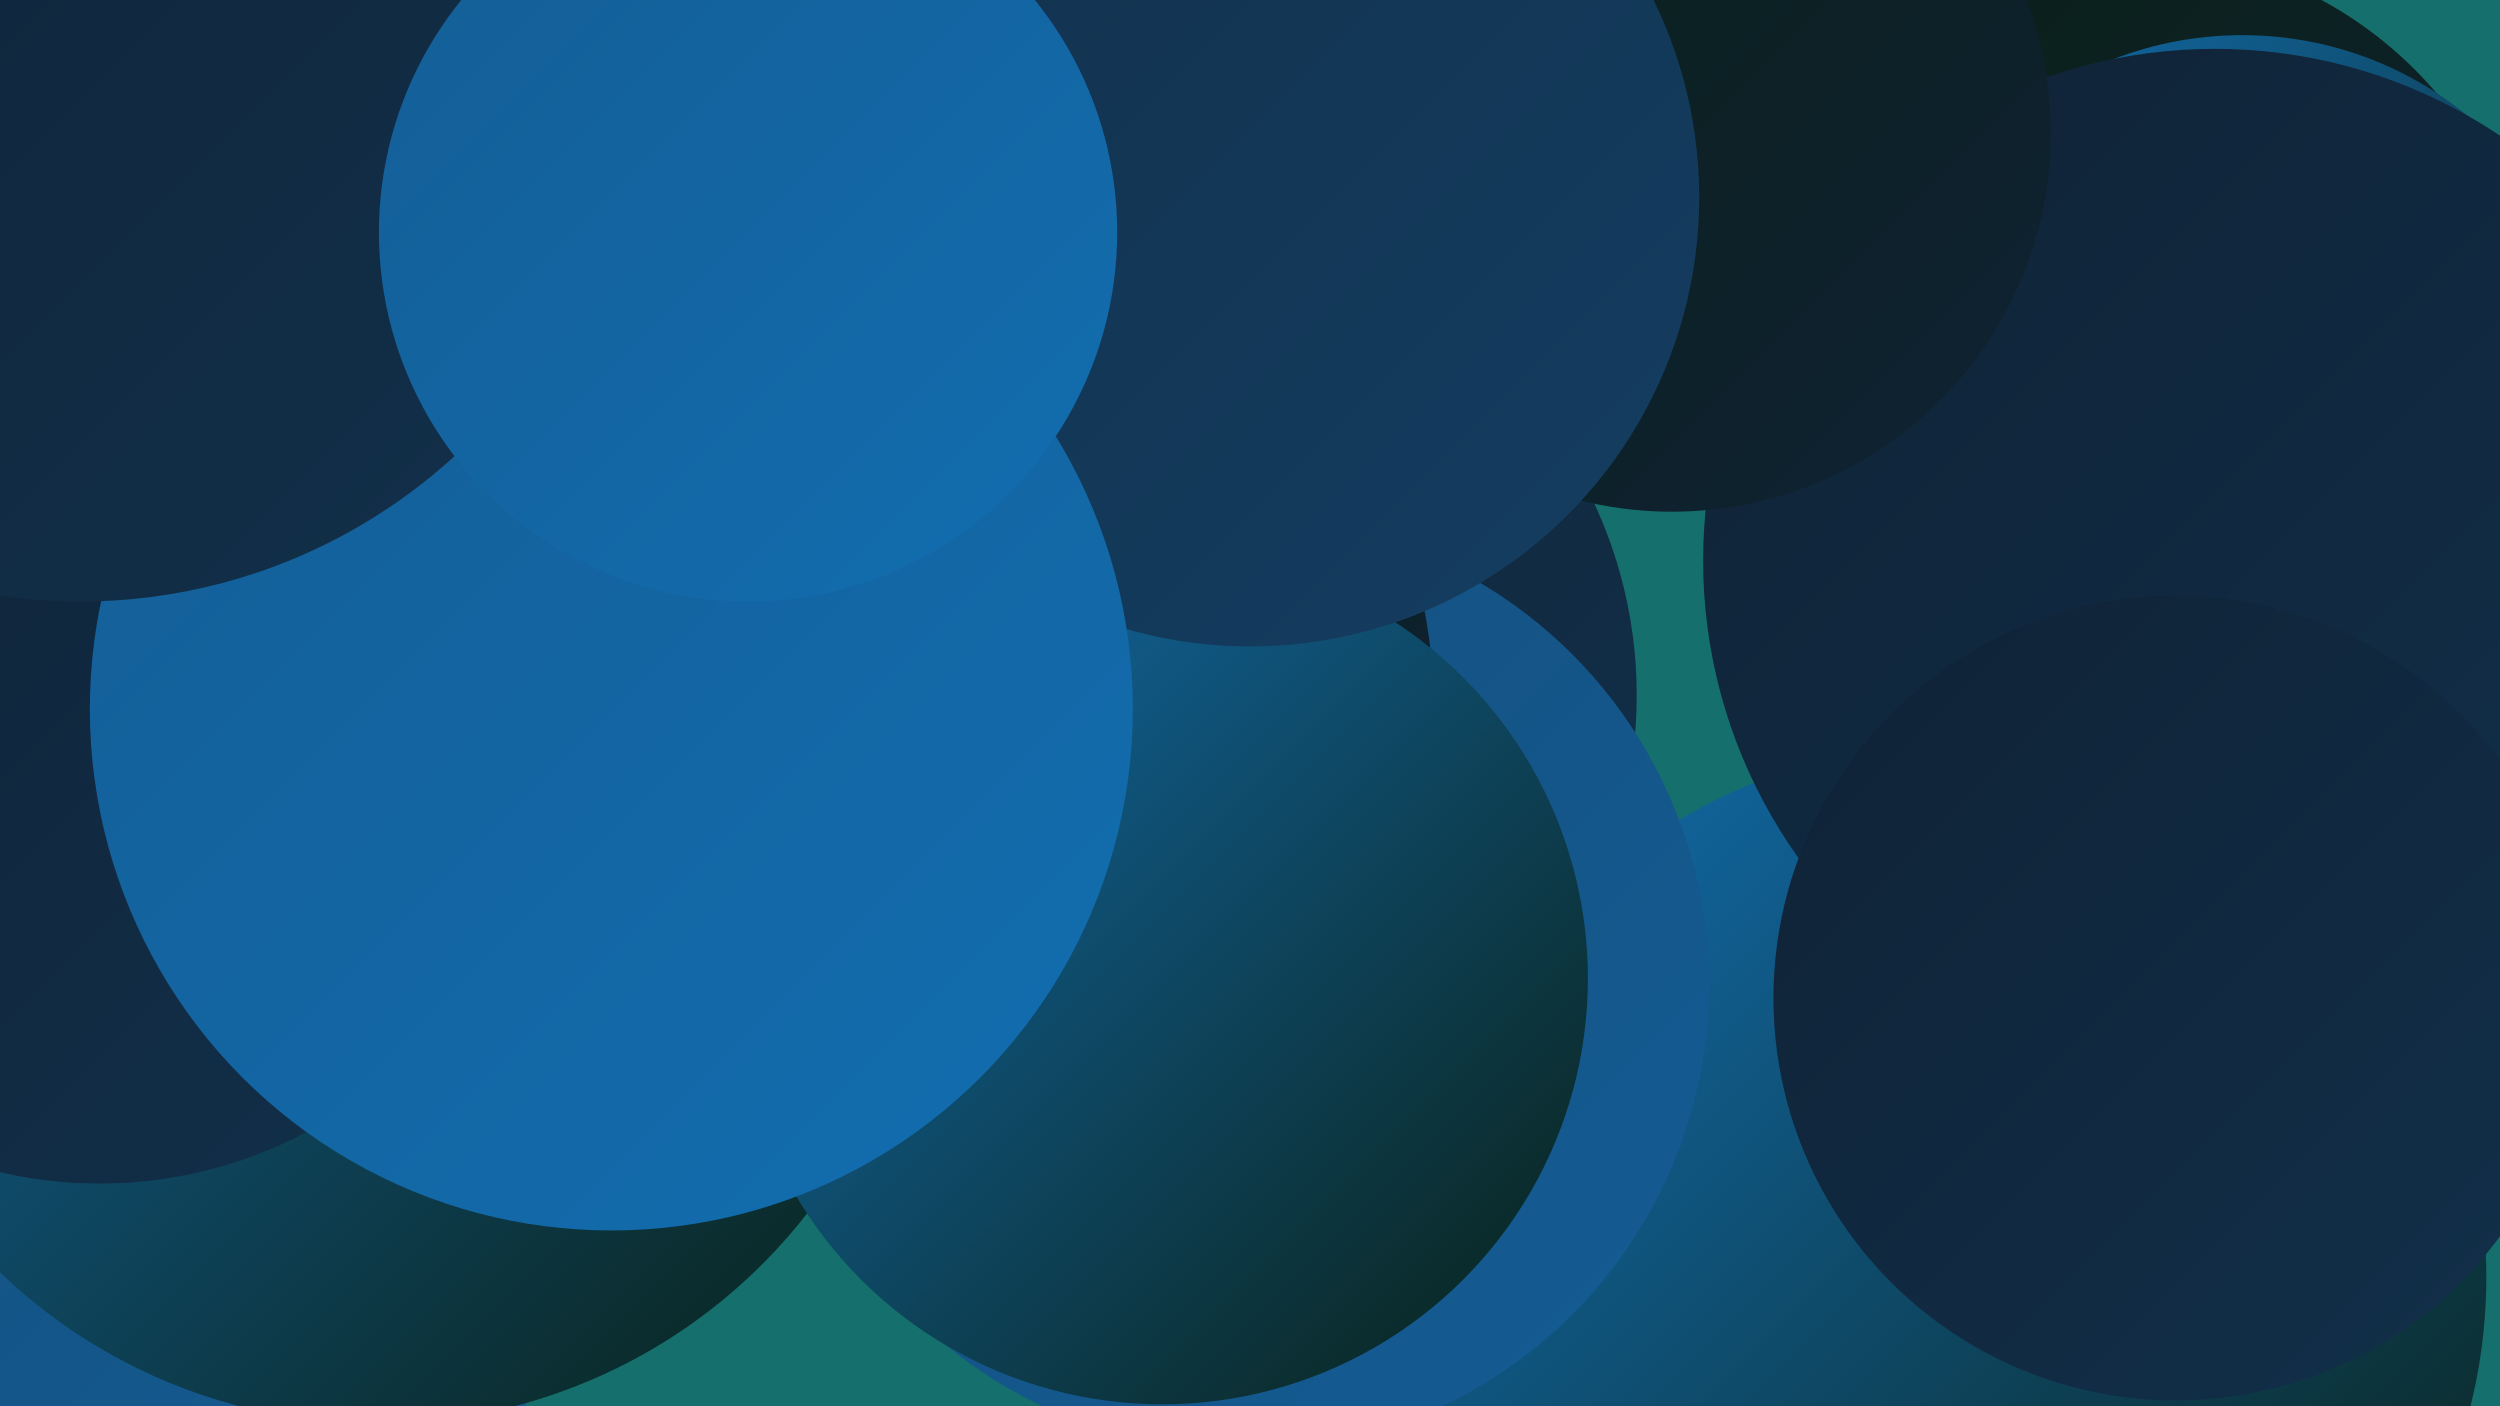
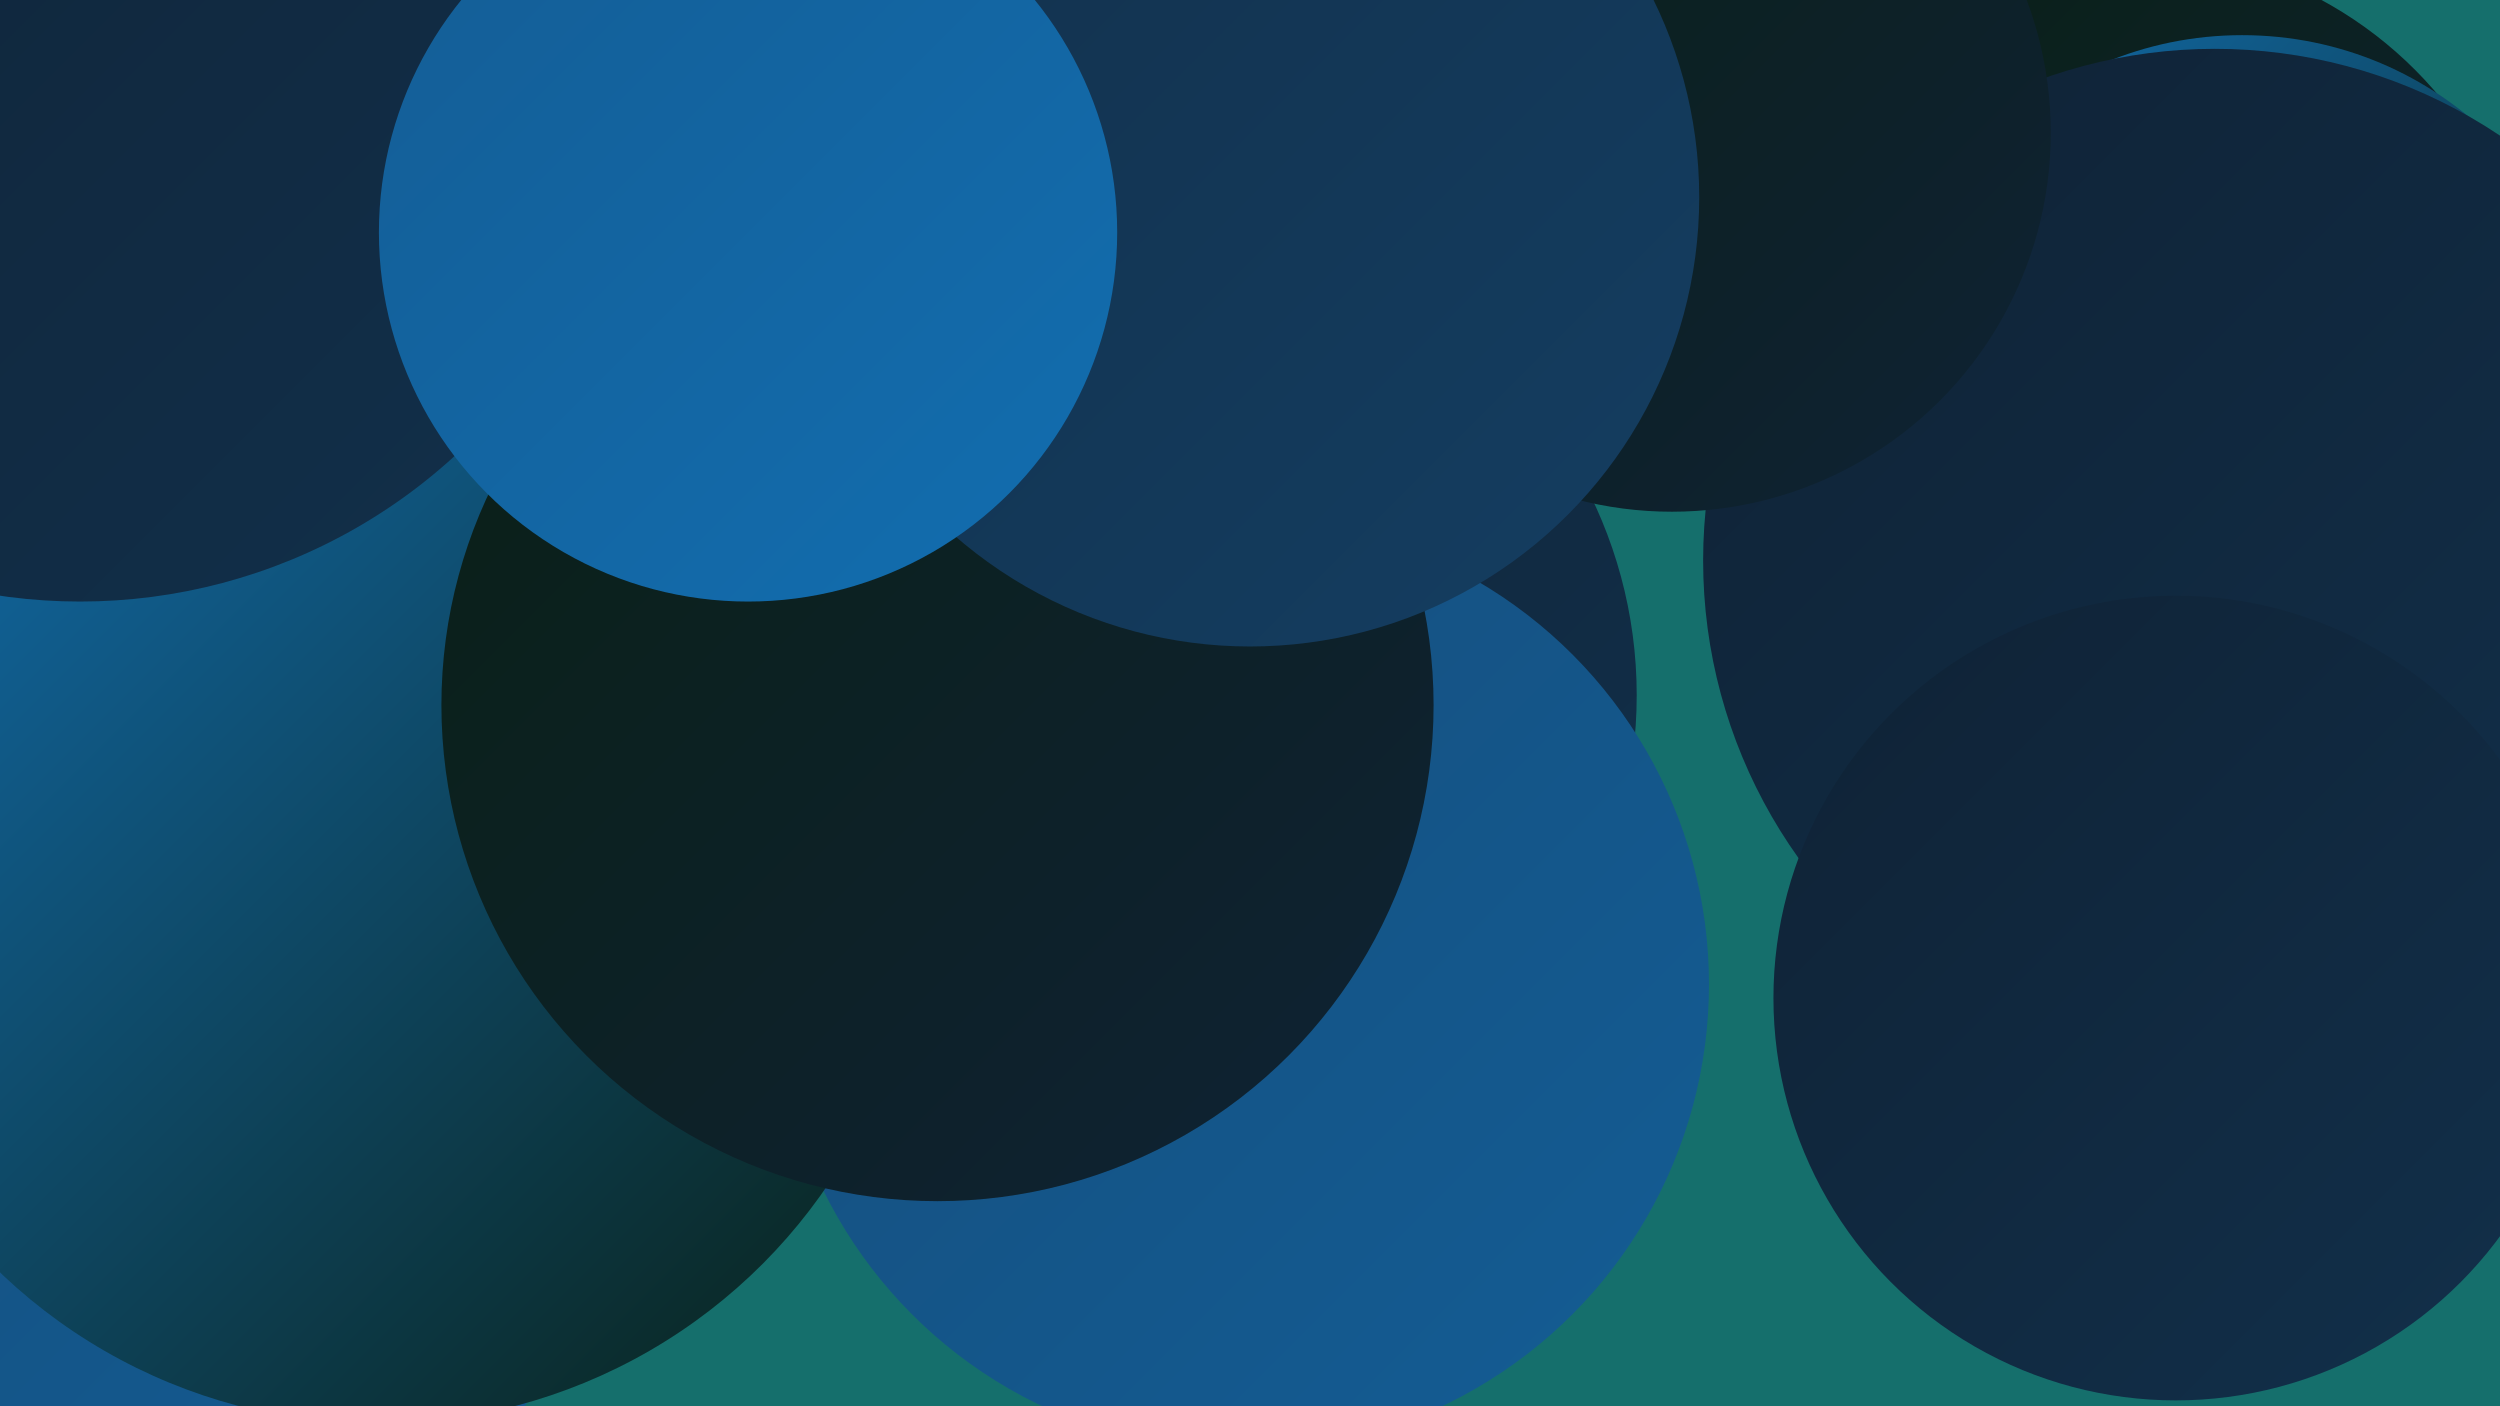
<svg xmlns="http://www.w3.org/2000/svg" width="1280" height="720">
  <defs>
    <linearGradient id="grad0" x1="0%" y1="0%" x2="100%" y2="100%">
      <stop offset="0%" style="stop-color:#0a2015;stop-opacity:1" />
      <stop offset="100%" style="stop-color:#0f2235;stop-opacity:1" />
    </linearGradient>
    <linearGradient id="grad1" x1="0%" y1="0%" x2="100%" y2="100%">
      <stop offset="0%" style="stop-color:#0f2235;stop-opacity:1" />
      <stop offset="100%" style="stop-color:#12304b;stop-opacity:1" />
    </linearGradient>
    <linearGradient id="grad2" x1="0%" y1="0%" x2="100%" y2="100%">
      <stop offset="0%" style="stop-color:#12304b;stop-opacity:1" />
      <stop offset="100%" style="stop-color:#143e62;stop-opacity:1" />
    </linearGradient>
    <linearGradient id="grad3" x1="0%" y1="0%" x2="100%" y2="100%">
      <stop offset="0%" style="stop-color:#143e62;stop-opacity:1" />
      <stop offset="100%" style="stop-color:#154d7b;stop-opacity:1" />
    </linearGradient>
    <linearGradient id="grad4" x1="0%" y1="0%" x2="100%" y2="100%">
      <stop offset="0%" style="stop-color:#154d7b;stop-opacity:1" />
      <stop offset="100%" style="stop-color:#145d95;stop-opacity:1" />
    </linearGradient>
    <linearGradient id="grad5" x1="0%" y1="0%" x2="100%" y2="100%">
      <stop offset="0%" style="stop-color:#145d95;stop-opacity:1" />
      <stop offset="100%" style="stop-color:#126eb0;stop-opacity:1" />
    </linearGradient>
    <linearGradient id="grad6" x1="0%" y1="0%" x2="100%" y2="100%">
      <stop offset="0%" style="stop-color:#126eb0;stop-opacity:1" />
      <stop offset="100%" style="stop-color:#0a2015;stop-opacity:1" />
    </linearGradient>
  </defs>
  <rect width="1280" height="720" fill="#156f6c" />
  <circle cx="391" cy="142" r="267" fill="url(#grad4)" />
  <circle cx="56" cy="270" r="191" fill="url(#grad3)" />
-   <circle cx="1000" cy="654" r="273" fill="url(#grad6)" />
-   <circle cx="478" cy="324" r="274" fill="url(#grad4)" />
  <circle cx="1090" cy="182" r="207" fill="url(#grad0)" />
  <circle cx="605" cy="356" r="233" fill="url(#grad1)" />
  <circle cx="636" cy="504" r="239" fill="url(#grad4)" />
  <circle cx="61" cy="606" r="237" fill="url(#grad4)" />
  <circle cx="1148" cy="200" r="182" fill="url(#grad6)" />
  <circle cx="193" cy="450" r="279" fill="url(#grad6)" />
  <circle cx="1134" cy="287" r="262" fill="url(#grad1)" />
  <circle cx="856" cy="68" r="194" fill="url(#grad0)" />
  <circle cx="480" cy="361" r="254" fill="url(#grad0)" />
  <circle cx="1114" cy="511" r="206" fill="url(#grad1)" />
-   <circle cx="51" cy="380" r="226" fill="url(#grad1)" />
-   <circle cx="595" cy="501" r="218" fill="url(#grad6)" />
  <circle cx="640" cy="101" r="230" fill="url(#grad2)" />
-   <circle cx="313" cy="363" r="267" fill="url(#grad5)" />
  <circle cx="41" cy="24" r="284" fill="url(#grad1)" />
  <circle cx="383" cy="119" r="189" fill="url(#grad5)" />
</svg>